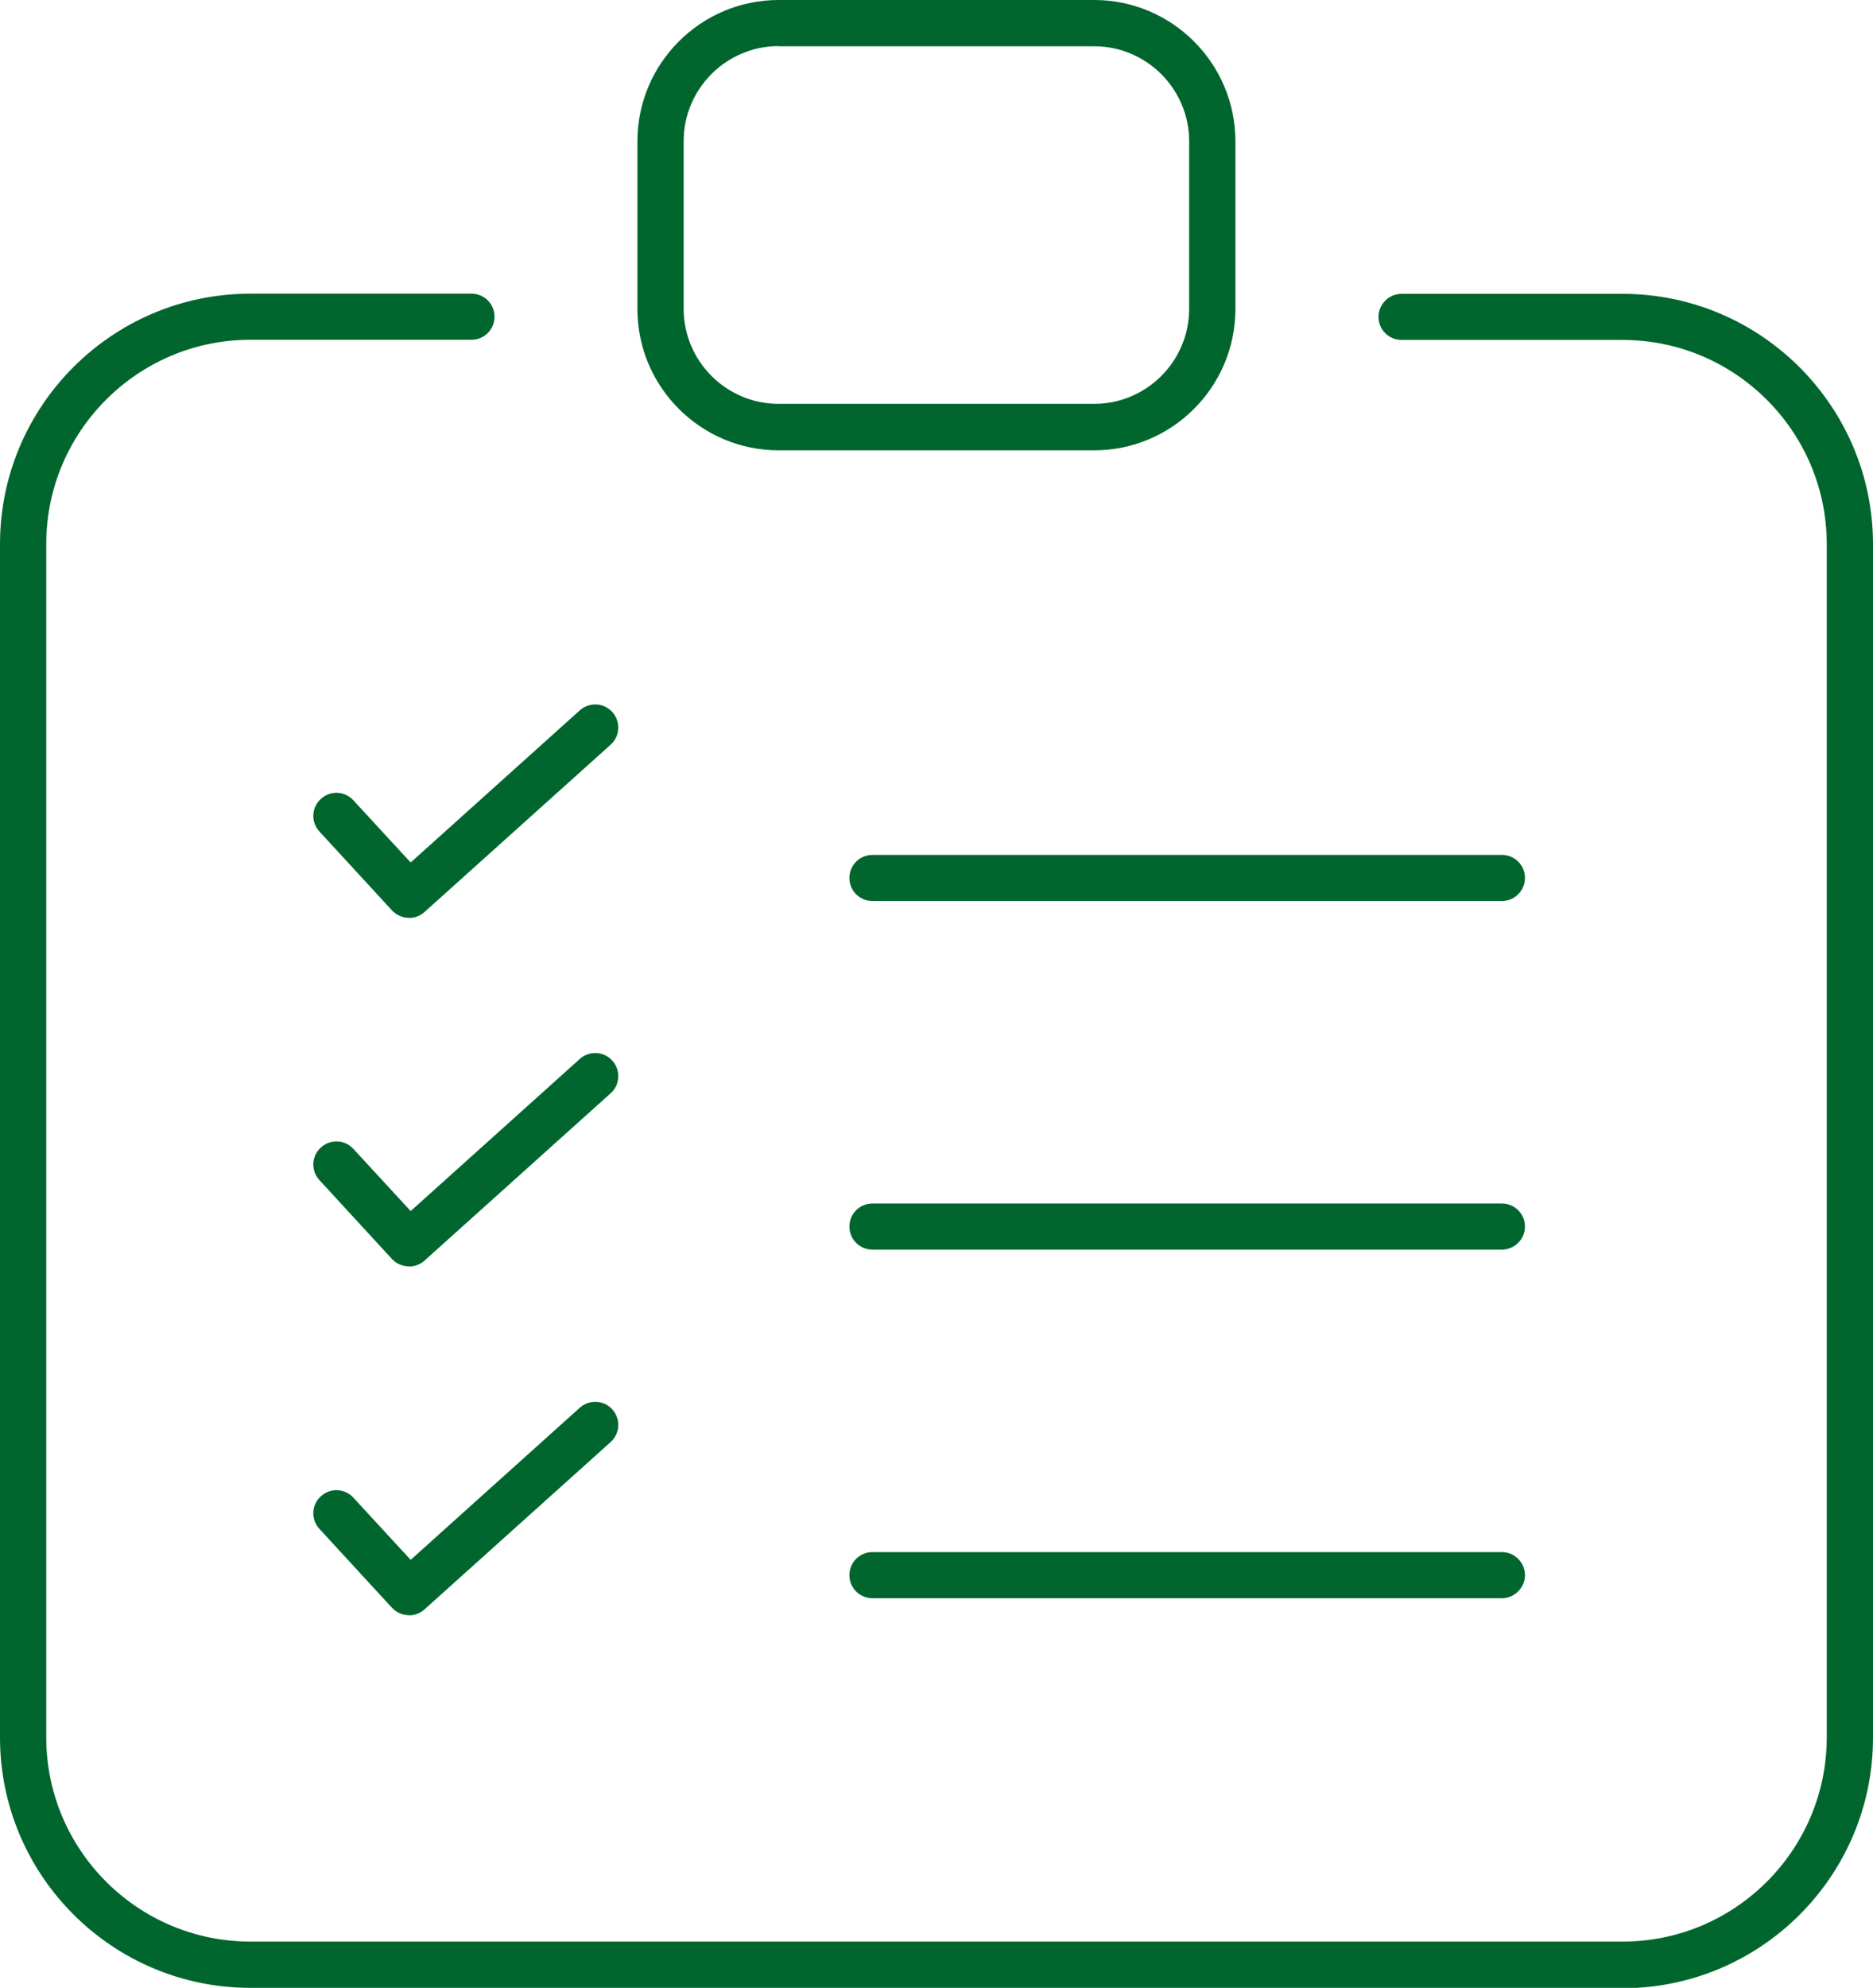
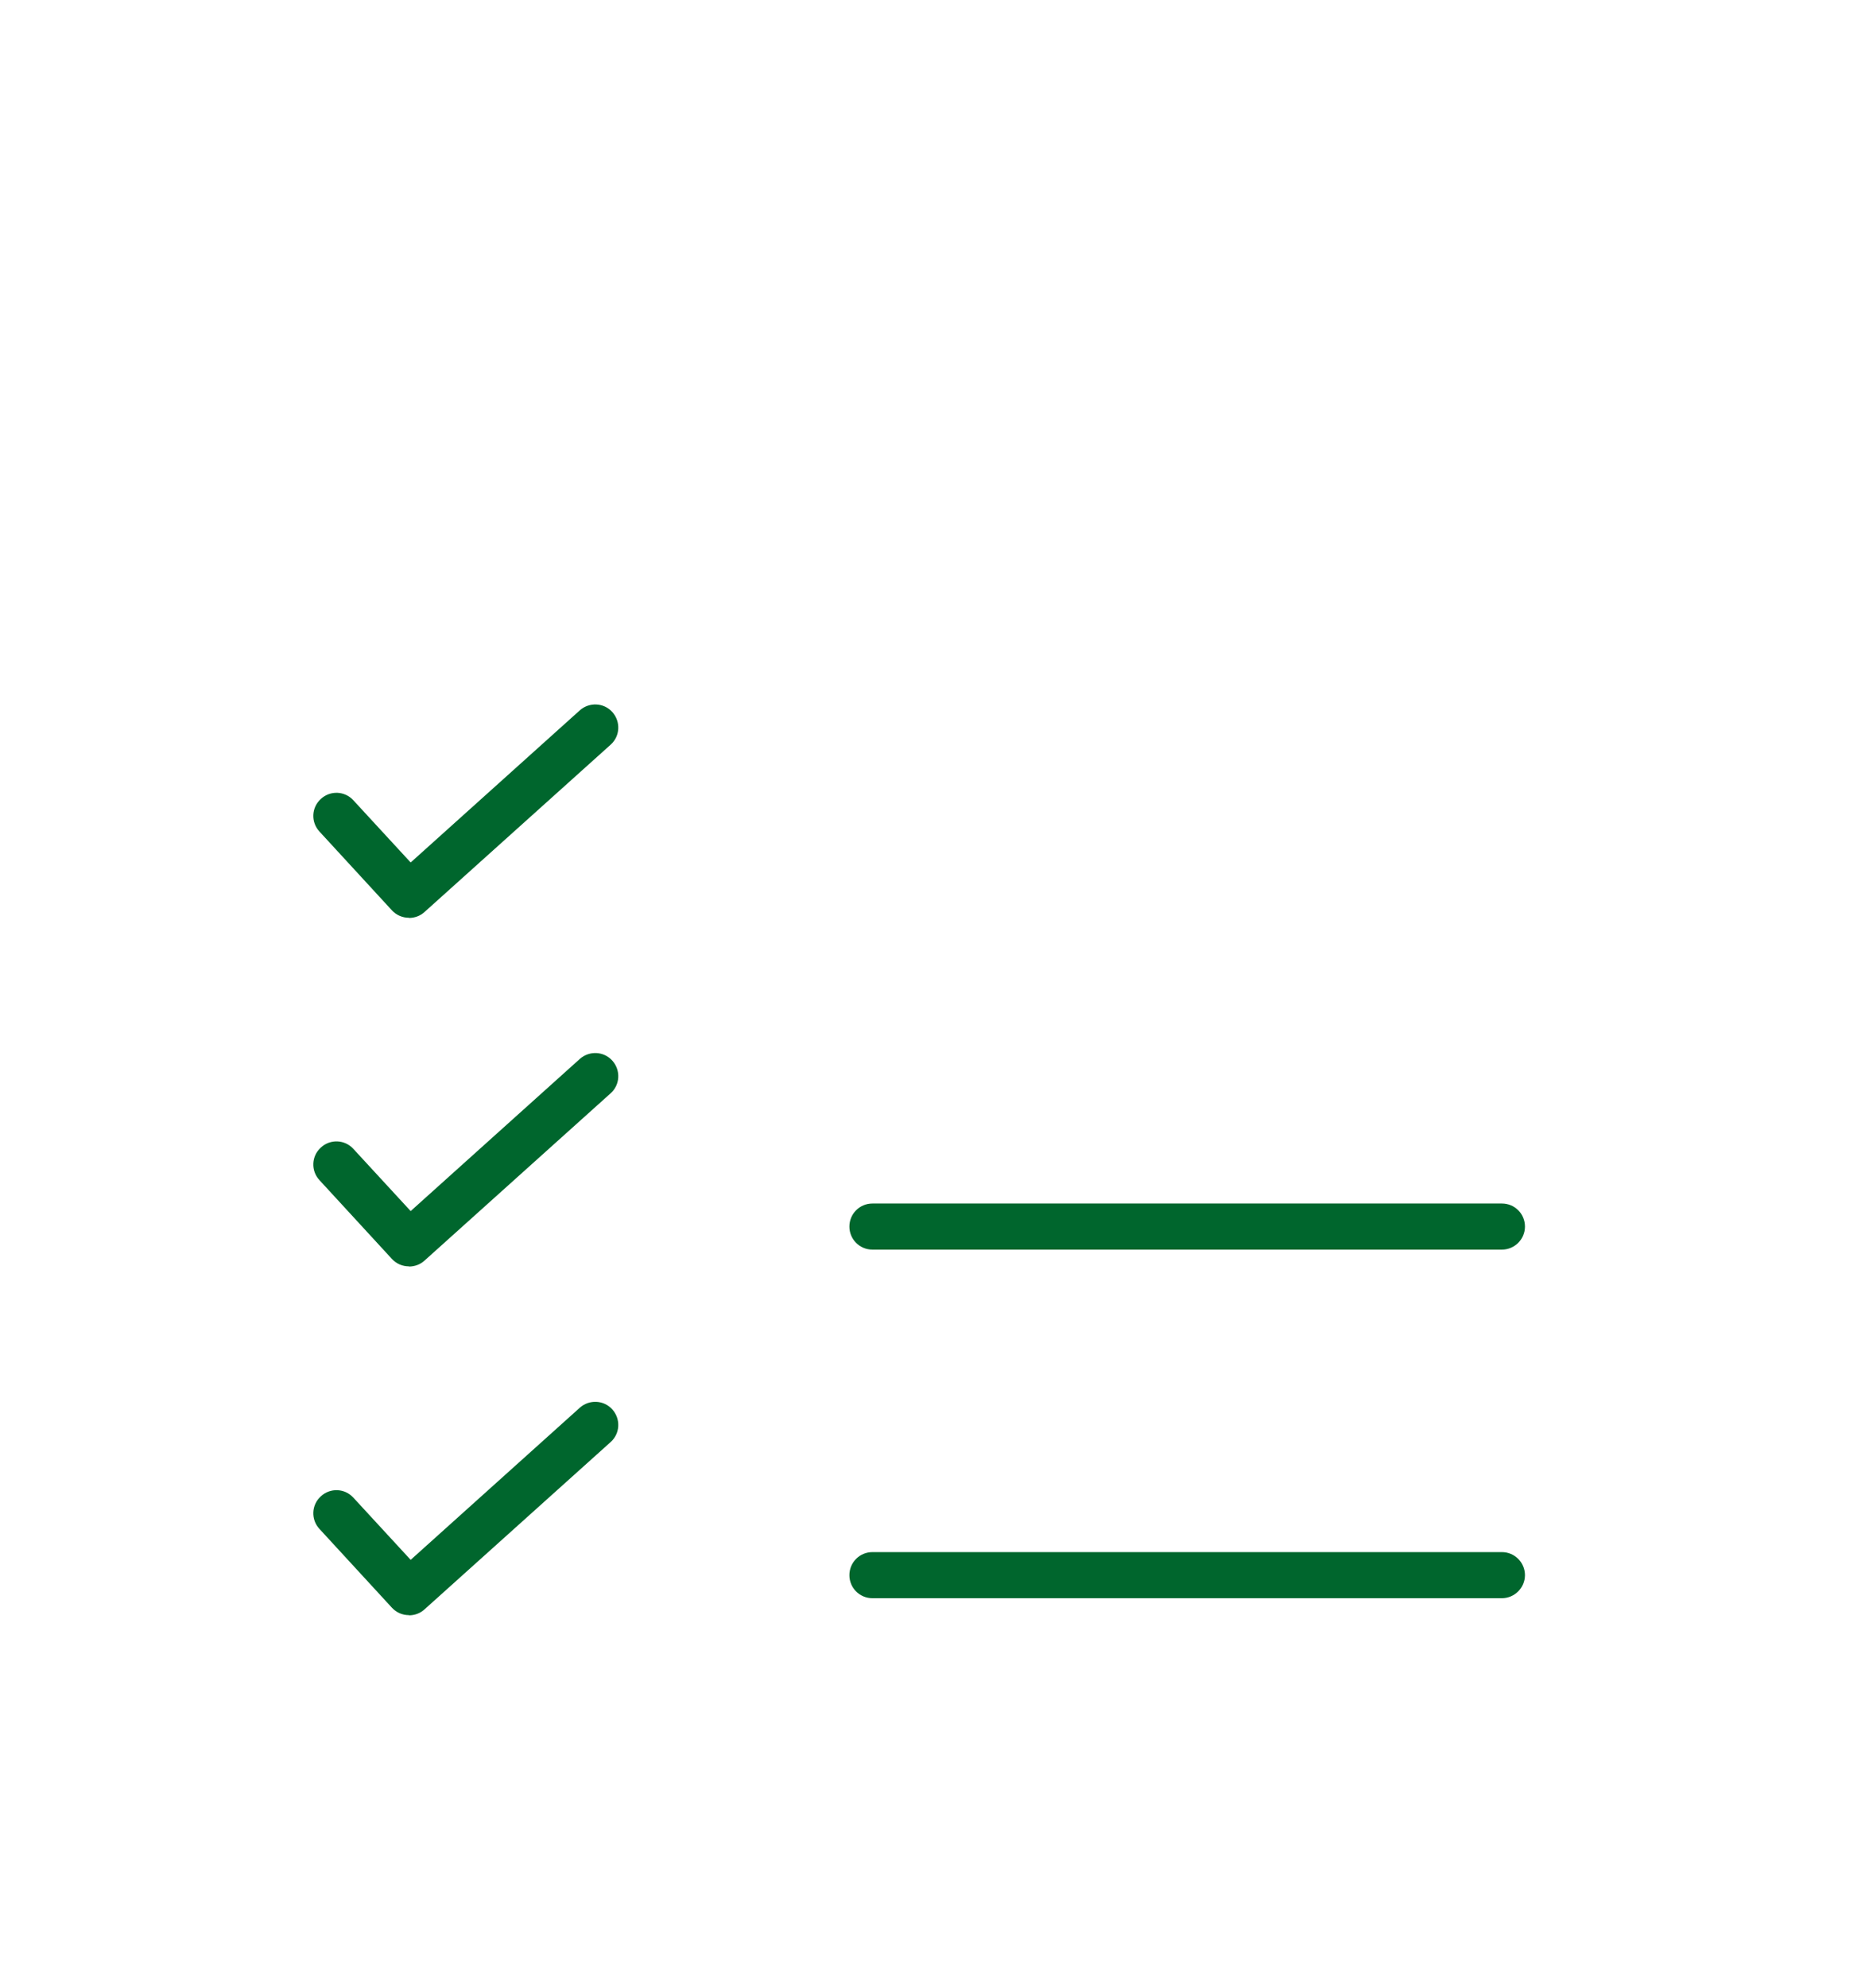
<svg xmlns="http://www.w3.org/2000/svg" id="Ebene_2" viewBox="0 0 104.08 110.4">
  <defs>
    <style>.cls-1{fill:#00662d;stroke-width:0px;}</style>
  </defs>
  <g id="Ebene_1-2">
-     <path class="cls-1" d="m90.17,110.4H13.91c-7.67,0-13.91-6.24-13.91-13.91V30.22c0-7.67,6.24-13.91,13.91-13.91h12.29c.71,0,1.28.57,1.28,1.28s-.57,1.28-1.28,1.28h-12.29c-6.25,0-11.34,5.09-11.34,11.34v66.28c0,6.25,5.09,11.34,11.34,11.34h76.26c6.25,0,11.34-5.09,11.34-11.34V30.22c0-6.25-5.09-11.34-11.34-11.34h-12.29c-.71,0-1.28-.58-1.28-1.28s.58-1.28,1.28-1.28h12.29c7.67,0,13.91,6.24,13.91,13.91v66.28c0,7.67-6.24,13.91-13.91,13.91" />
-     <path class="cls-1" d="m60.8,25.01h-17.53c-4.33,0-7.85-3.52-7.85-7.85V7.85c0-4.33,3.52-7.85,7.85-7.85h17.53c4.33,0,7.85,3.52,7.85,7.85v9.31c0,4.33-3.52,7.85-7.85,7.85M43.27,2.56c-2.91,0-5.28,2.37-5.28,5.28v9.31c0,2.91,2.37,5.28,5.28,5.28h17.53c2.91,0,5.28-2.37,5.28-5.28V7.85c0-2.91-2.37-5.28-5.28-5.28h-17.53Z" />
    <path class="cls-1" d="m22.72,50.97c-.35,0-.69-.14-.94-.41l-4.03-4.38c-.48-.52-.45-1.33.08-1.81.52-.48,1.33-.45,1.81.08l3.18,3.45,9.4-8.45c.53-.47,1.34-.43,1.81.1s.43,1.34-.1,1.81l-10.34,9.29c-.24.22-.55.33-.86.33" />
    <path class="cls-1" d="m22.72,70.33c-.35,0-.69-.14-.94-.41l-4.03-4.38c-.48-.52-.45-1.33.08-1.81.52-.48,1.33-.45,1.81.08l3.18,3.45,9.4-8.45c.53-.47,1.34-.43,1.81.1.47.53.43,1.34-.1,1.81l-10.34,9.29c-.24.22-.55.33-.86.33" />
    <path class="cls-1" d="m22.72,89.7c-.35,0-.69-.14-.94-.41l-4.03-4.38c-.48-.52-.45-1.33.08-1.81.52-.48,1.33-.45,1.81.08l3.18,3.45,9.4-8.45c.53-.47,1.34-.43,1.81.1.47.53.43,1.34-.1,1.81l-10.34,9.29c-.24.22-.55.33-.86.33" />
-     <path class="cls-1" d="m83.46,50.04h-34.98c-.71,0-1.28-.57-1.28-1.28s.57-1.28,1.28-1.28h34.98c.71,0,1.28.57,1.28,1.28s-.58,1.28-1.28,1.28" />
    <path class="cls-1" d="m83.46,69.4h-34.98c-.71,0-1.28-.57-1.28-1.28s.57-1.28,1.28-1.28h34.98c.71,0,1.28.57,1.28,1.28s-.58,1.28-1.28,1.28" />
    <path class="cls-1" d="m83.46,88.76h-34.98c-.71,0-1.28-.57-1.28-1.28s.57-1.28,1.28-1.28h34.98c.71,0,1.28.58,1.28,1.28s-.58,1.28-1.28,1.28" />
  </g>
</svg>